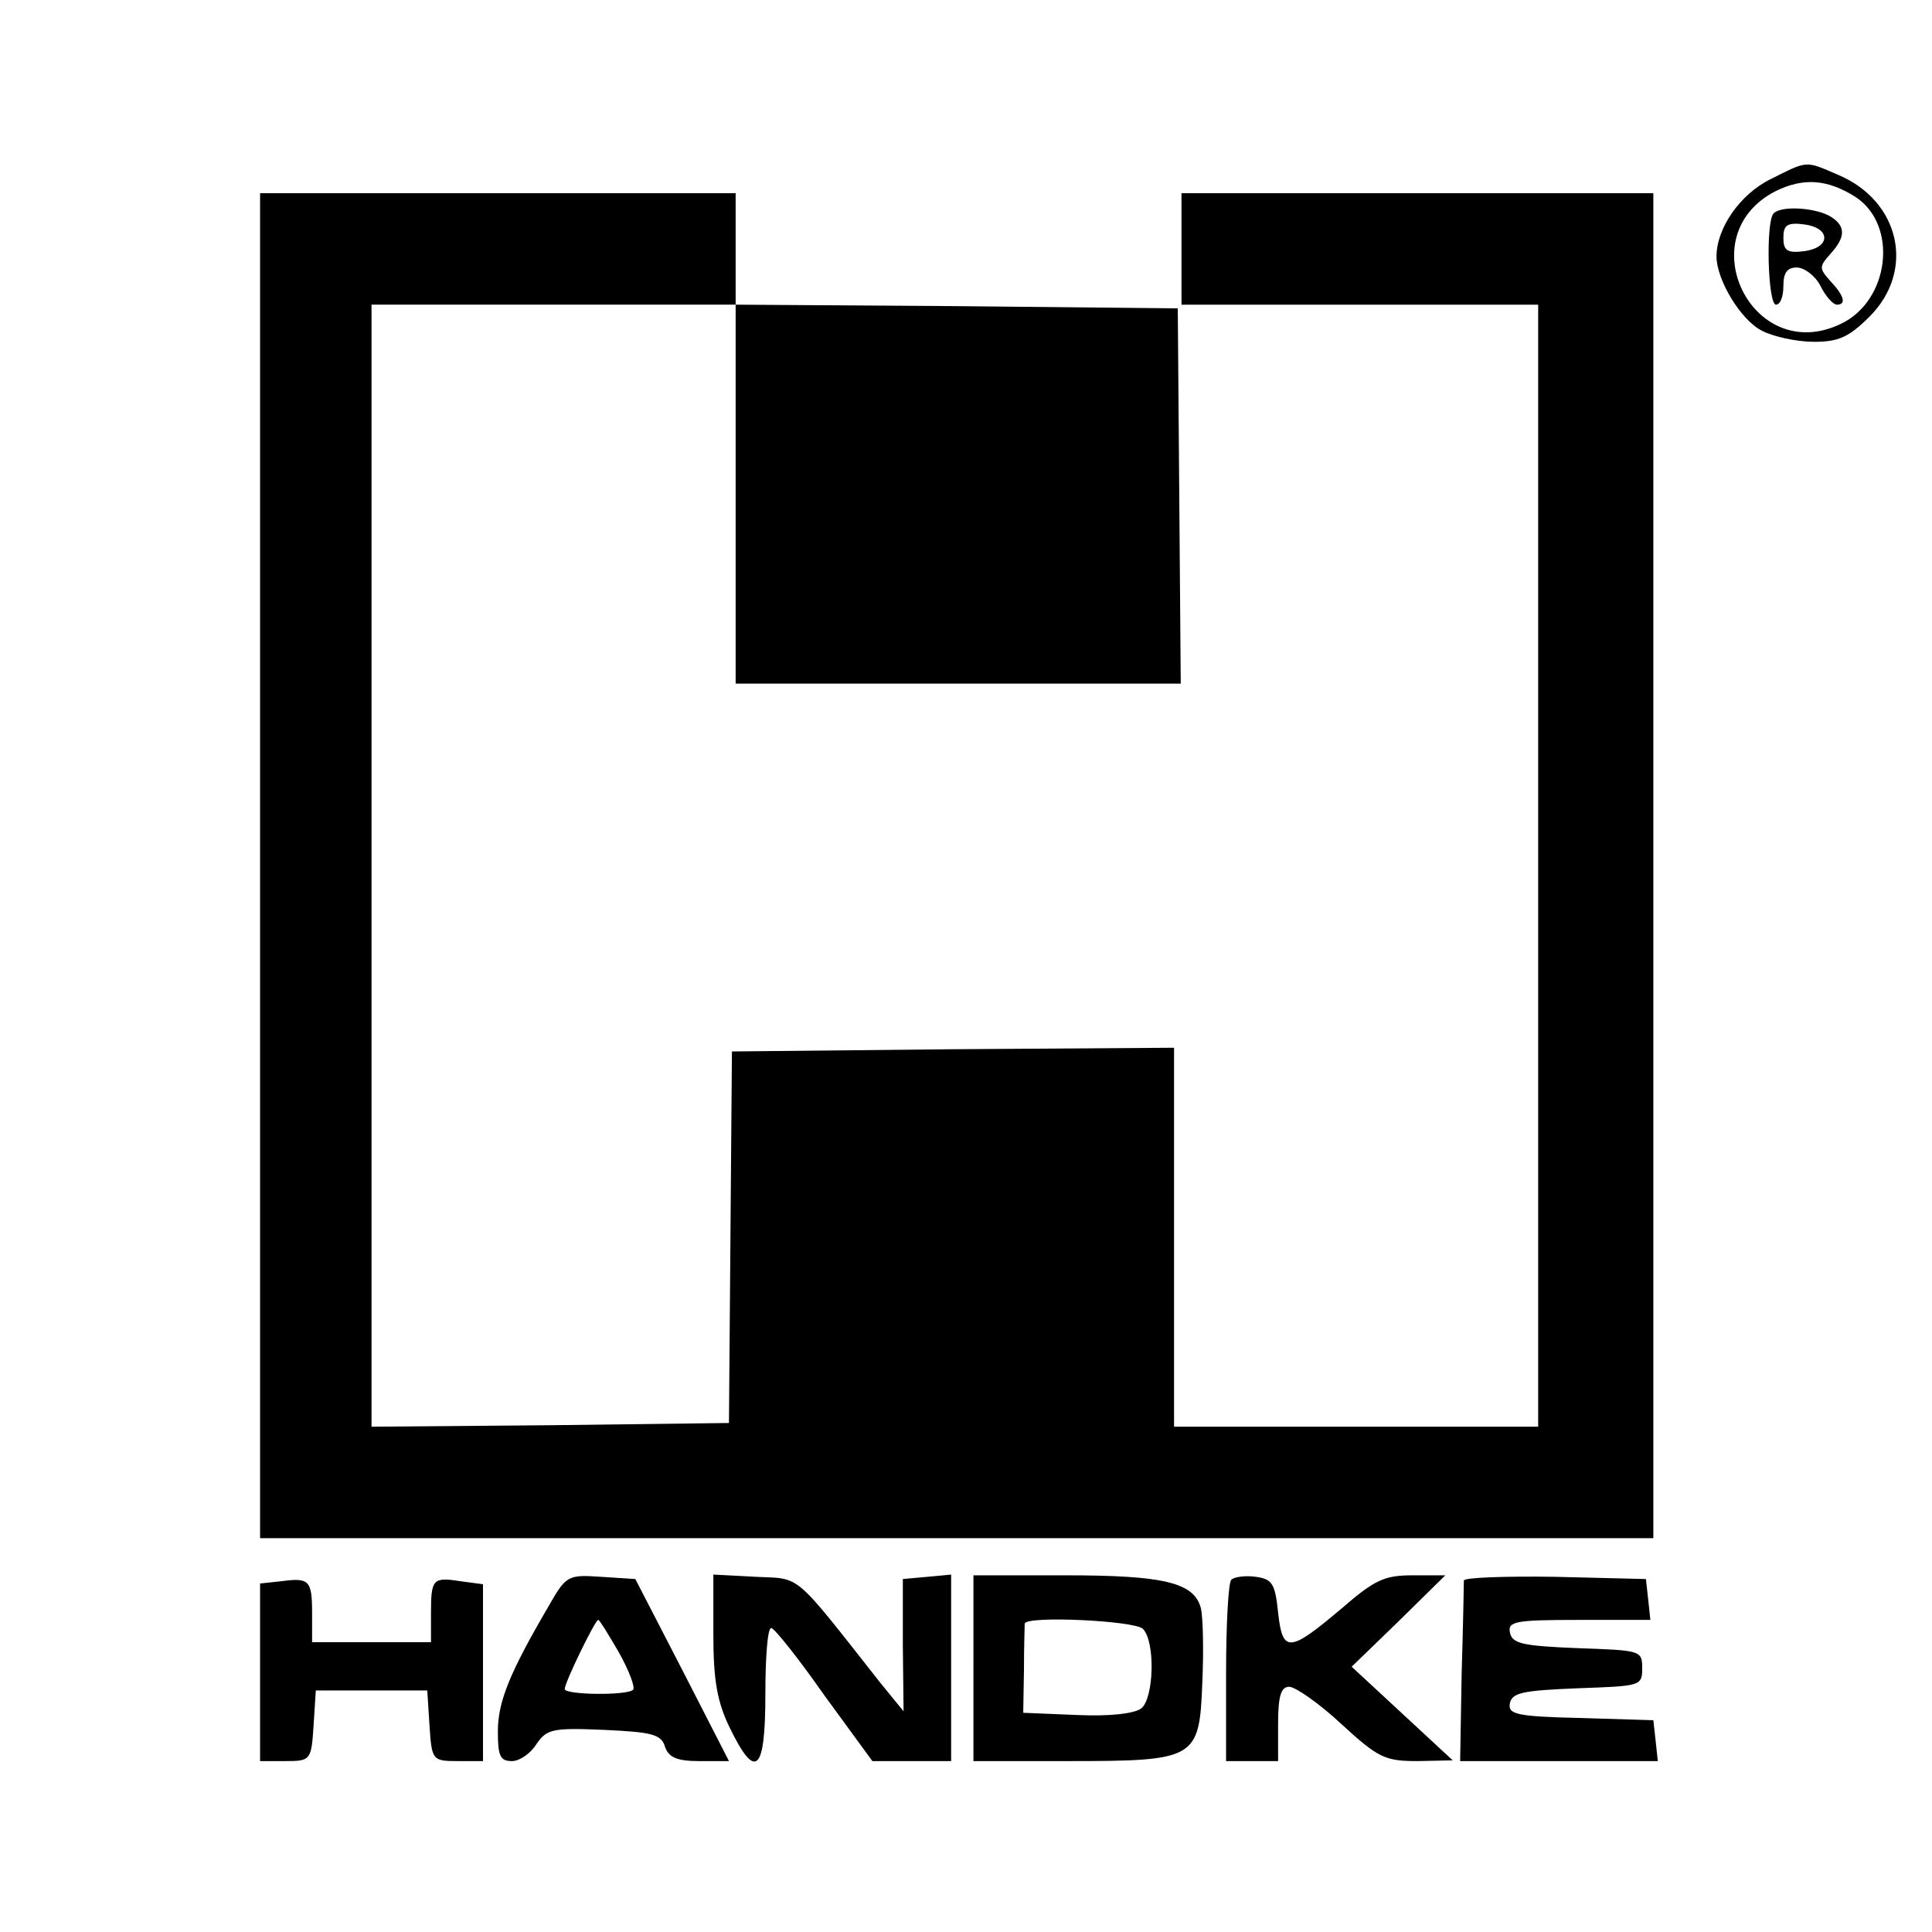
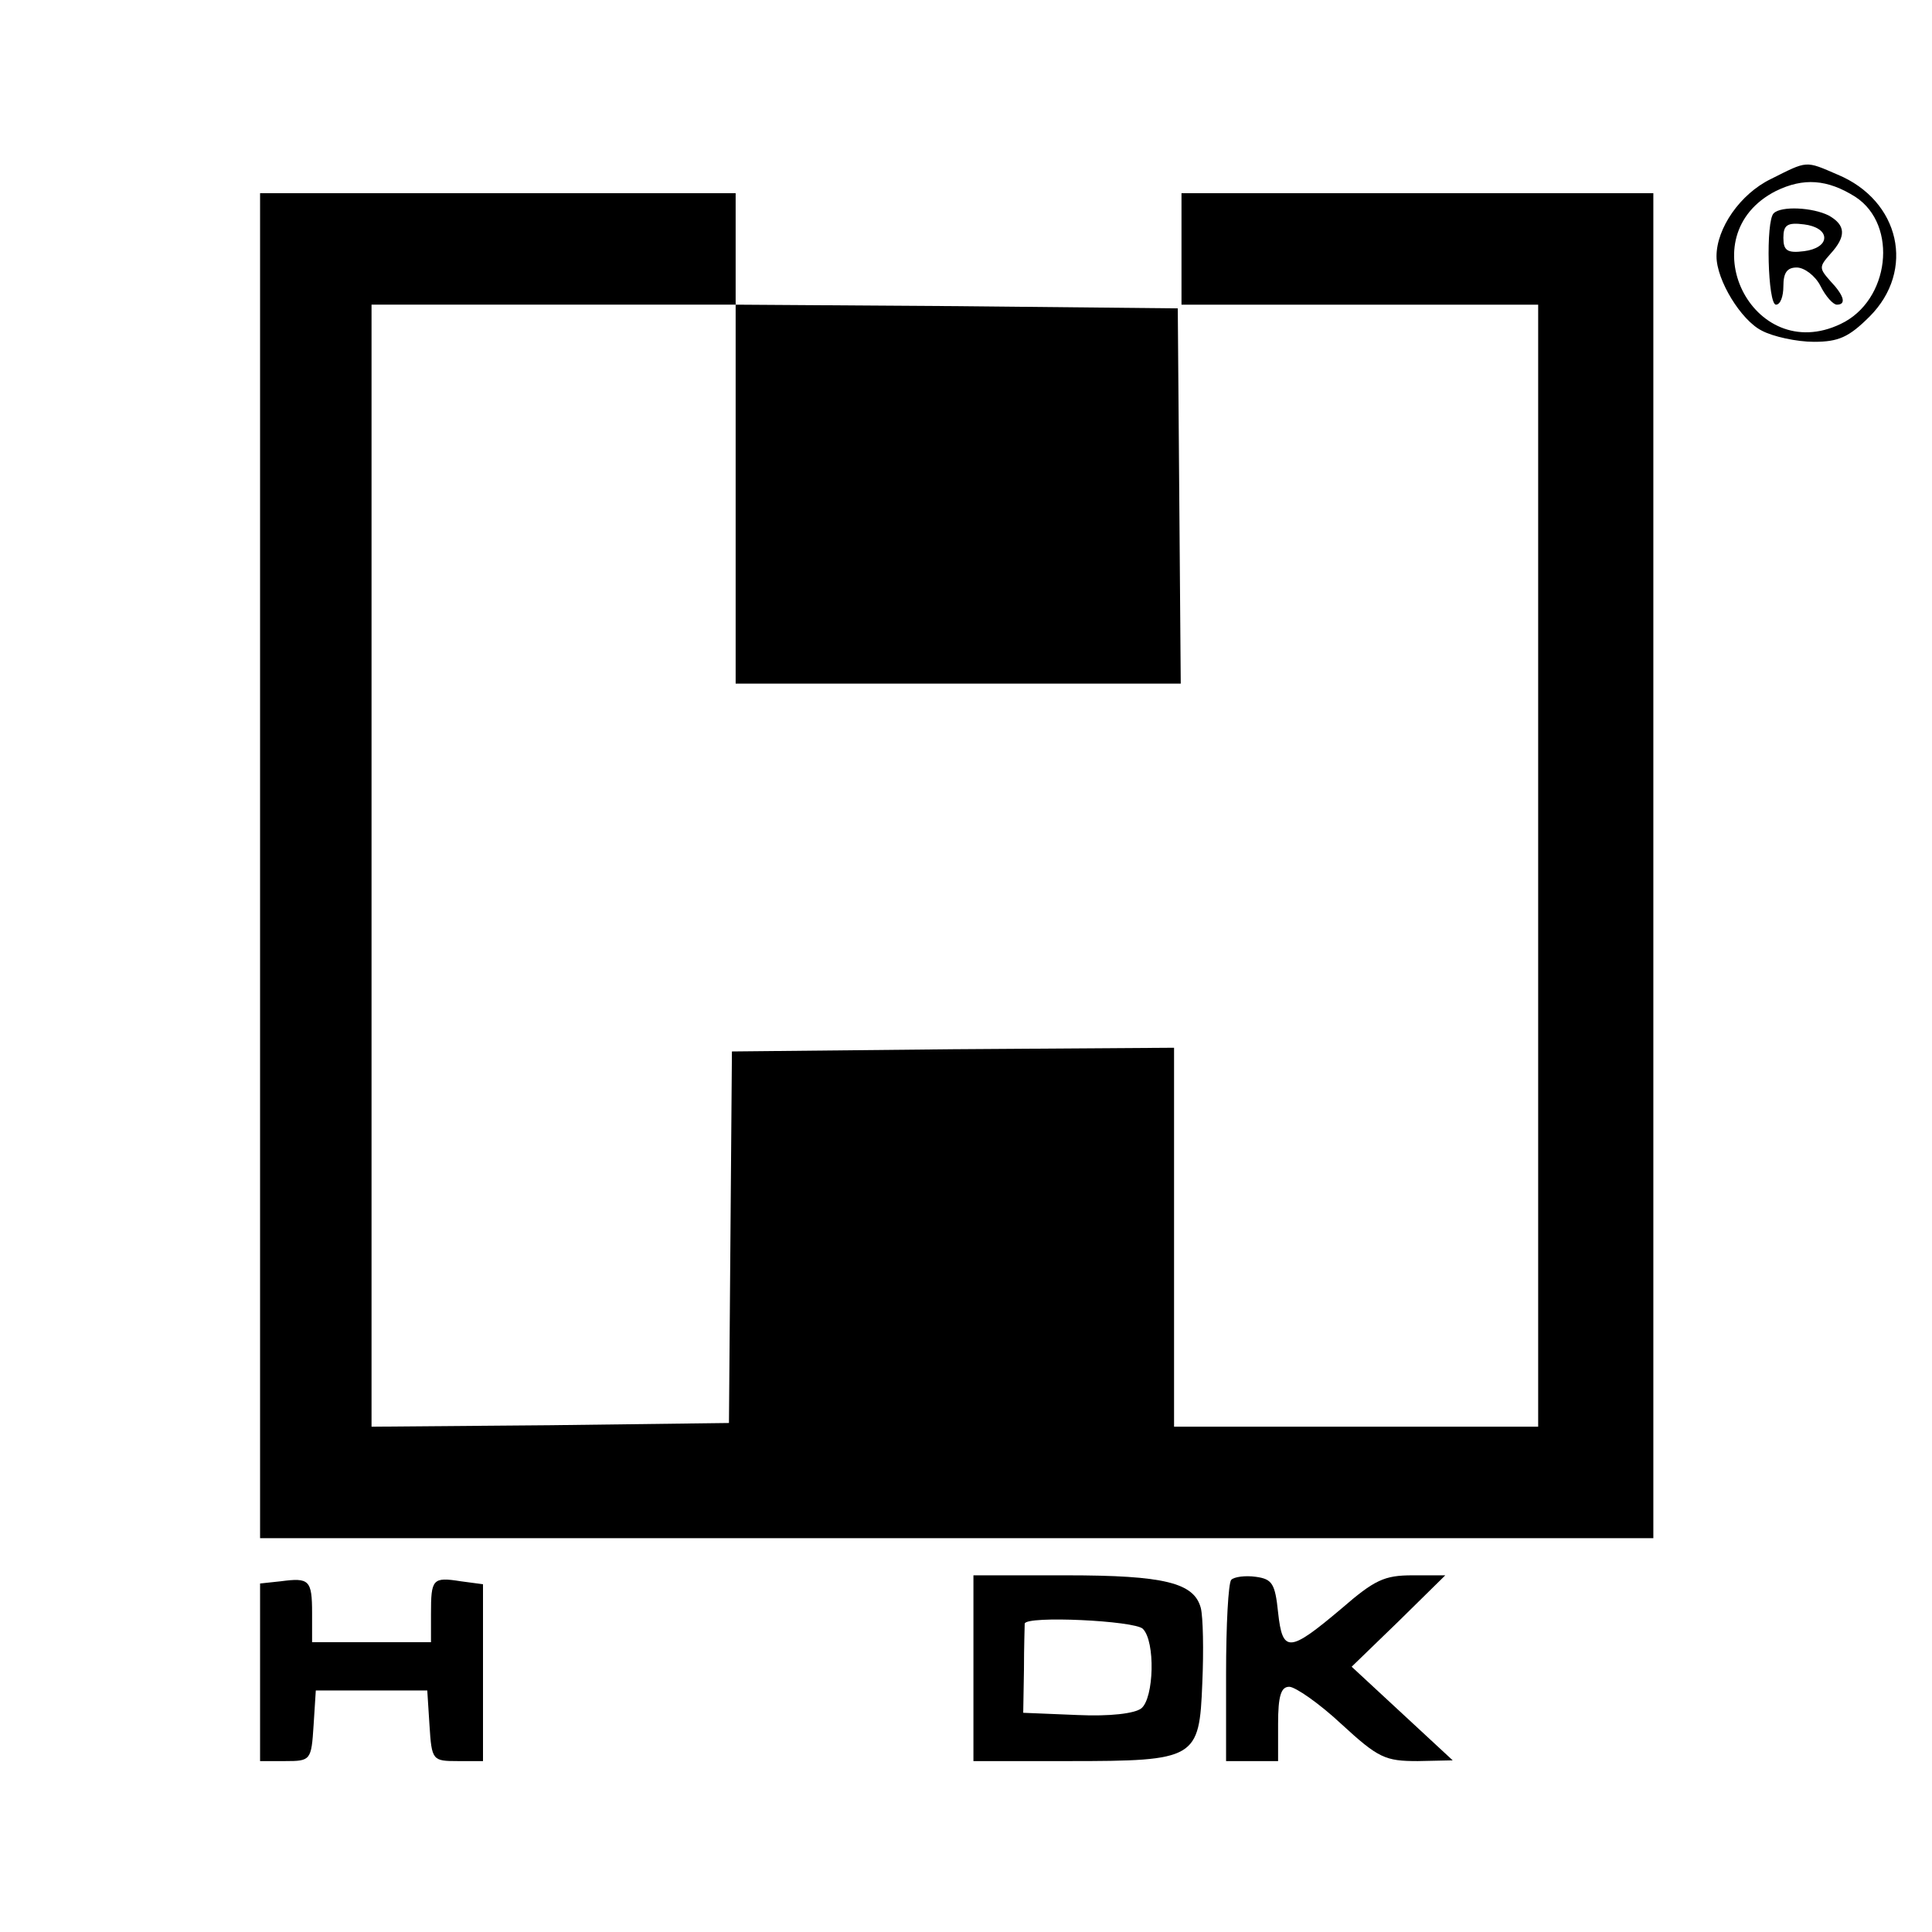
<svg xmlns="http://www.w3.org/2000/svg" version="1.0" width="260pt" height="260pt" viewBox="0 0 260 260" preserveAspectRatio="xMidYMid meet">
  <g transform="translate(0,260) scale(0.1,-0.1)" fill="#000000" stroke="none">
    <path d="M2383 2359 c-41 -20 -73 -66 -73 -104 0 -32 33 -86 61 -100 15 -8 47 -15 70 -15 33 0 47 6 75 34 62 62 41 156 -43 191 -44 19 -40 19 -90 -6z m114 -24 c58 -38 46 -140 -20 -171 -119 -57 -205 119 -87 179 37 18 69 16 107 -8z" />
    <path d="M2387 2313 c-11 -10 -8 -123 3 -123 6 0 10 11 10 25 0 18 5 25 18 25 10 0 25 -11 32 -25 7 -14 17 -25 22 -25 13 0 10 12 -9 32 -15 17 -15 19 0 36 22 24 21 39 -2 52 -22 11 -64 13 -74 3z m68 -33 c0 -9 -11 -16 -27 -18 -23 -3 -28 1 -28 18 0 17 5 21 28 18 16 -2 27 -9 27 -18z" />
    <path d="M350 1435 l0 -905 938 0 937 0 0 905 0 905 -317 0 -318 0 0 -75 0 -75 240 0 240 0 0 -755 0 -755 -245 0 -245 0 0 255 0 255 -297 -2 -298 -3 -2 -250 -2 -250 -240 -3 -241 -2 0 755 0 755 245 0 245 0 0 -255 0 -255 300 0 299 0 -2 253 -2 252 -297 3 -298 2 0 75 0 75 -320 0 -320 0 0 -905z" />
    <path d="M378 472 l-28 -3 0 -120 0 -119 34 0 c34 0 35 1 38 48 l3 47 75 0 75 0 3 -47 c3 -47 4 -48 38 -48 l34 0 0 119 0 119 -30 4 c-38 6 -40 3 -40 -44 l0 -38 -80 0 -80 0 0 39 c0 45 -4 48 -42 43z" />
-     <path d="M738 438 c-52 -89 -68 -128 -68 -168 0 -33 3 -40 19 -40 10 0 25 10 33 23 14 20 21 22 91 19 65 -3 77 -6 82 -23 5 -14 16 -19 46 -19 l40 0 -63 123 -63 122 -46 3 c-45 3 -47 2 -71 -40z m95 -62 c14 -25 22 -47 19 -50 -8 -8 -92 -7 -92 1 0 9 41 93 45 93 2 0 14 -20 28 -44z" />
-     <path d="M960 401 c0 -62 5 -91 22 -126 35 -72 48 -60 48 45 0 50 3 90 8 89 4 0 36 -40 71 -90 l65 -89 53 0 53 0 0 126 0 125 -32 -3 -33 -3 0 -89 1 -89 -31 38 c-119 151 -106 140 -168 143 l-57 3 0 -80z" />
    <path d="M1310 355 l0 -125 128 0 c172 0 176 3 180 105 2 44 1 89 -2 101 -9 34 -49 44 -181 44 l-125 0 0 -125z m228 53 c17 -17 15 -93 -2 -107 -9 -7 -42 -11 -86 -9 l-73 3 1 58 c0 31 1 59 1 62 2 11 148 4 159 -7z" />
    <path d="M1657 474 c-4 -4 -7 -61 -7 -126 l0 -118 35 0 35 0 0 50 c0 38 4 50 15 50 8 0 40 -22 70 -50 50 -46 59 -50 103 -50 l47 1 -68 63 -68 63 63 61 63 62 -44 0 c-38 0 -51 -6 -96 -45 -70 -59 -79 -60 -85 -5 -4 39 -8 45 -30 48 -14 2 -29 0 -33 -4z" />
-     <path d="M1970 473 c0 -4 -1 -61 -3 -126 l-2 -117 133 0 133 0 -3 28 -3 27 -98 3 c-87 2 -98 5 -95 20 3 14 17 17 91 20 85 3 87 3 87 27 0 24 -2 24 -87 27 -74 3 -88 6 -91 21 -3 15 7 17 93 17 l96 0 -3 28 -3 27 -122 3 c-68 1 -123 -1 -123 -5z" />
  </g>
</svg>